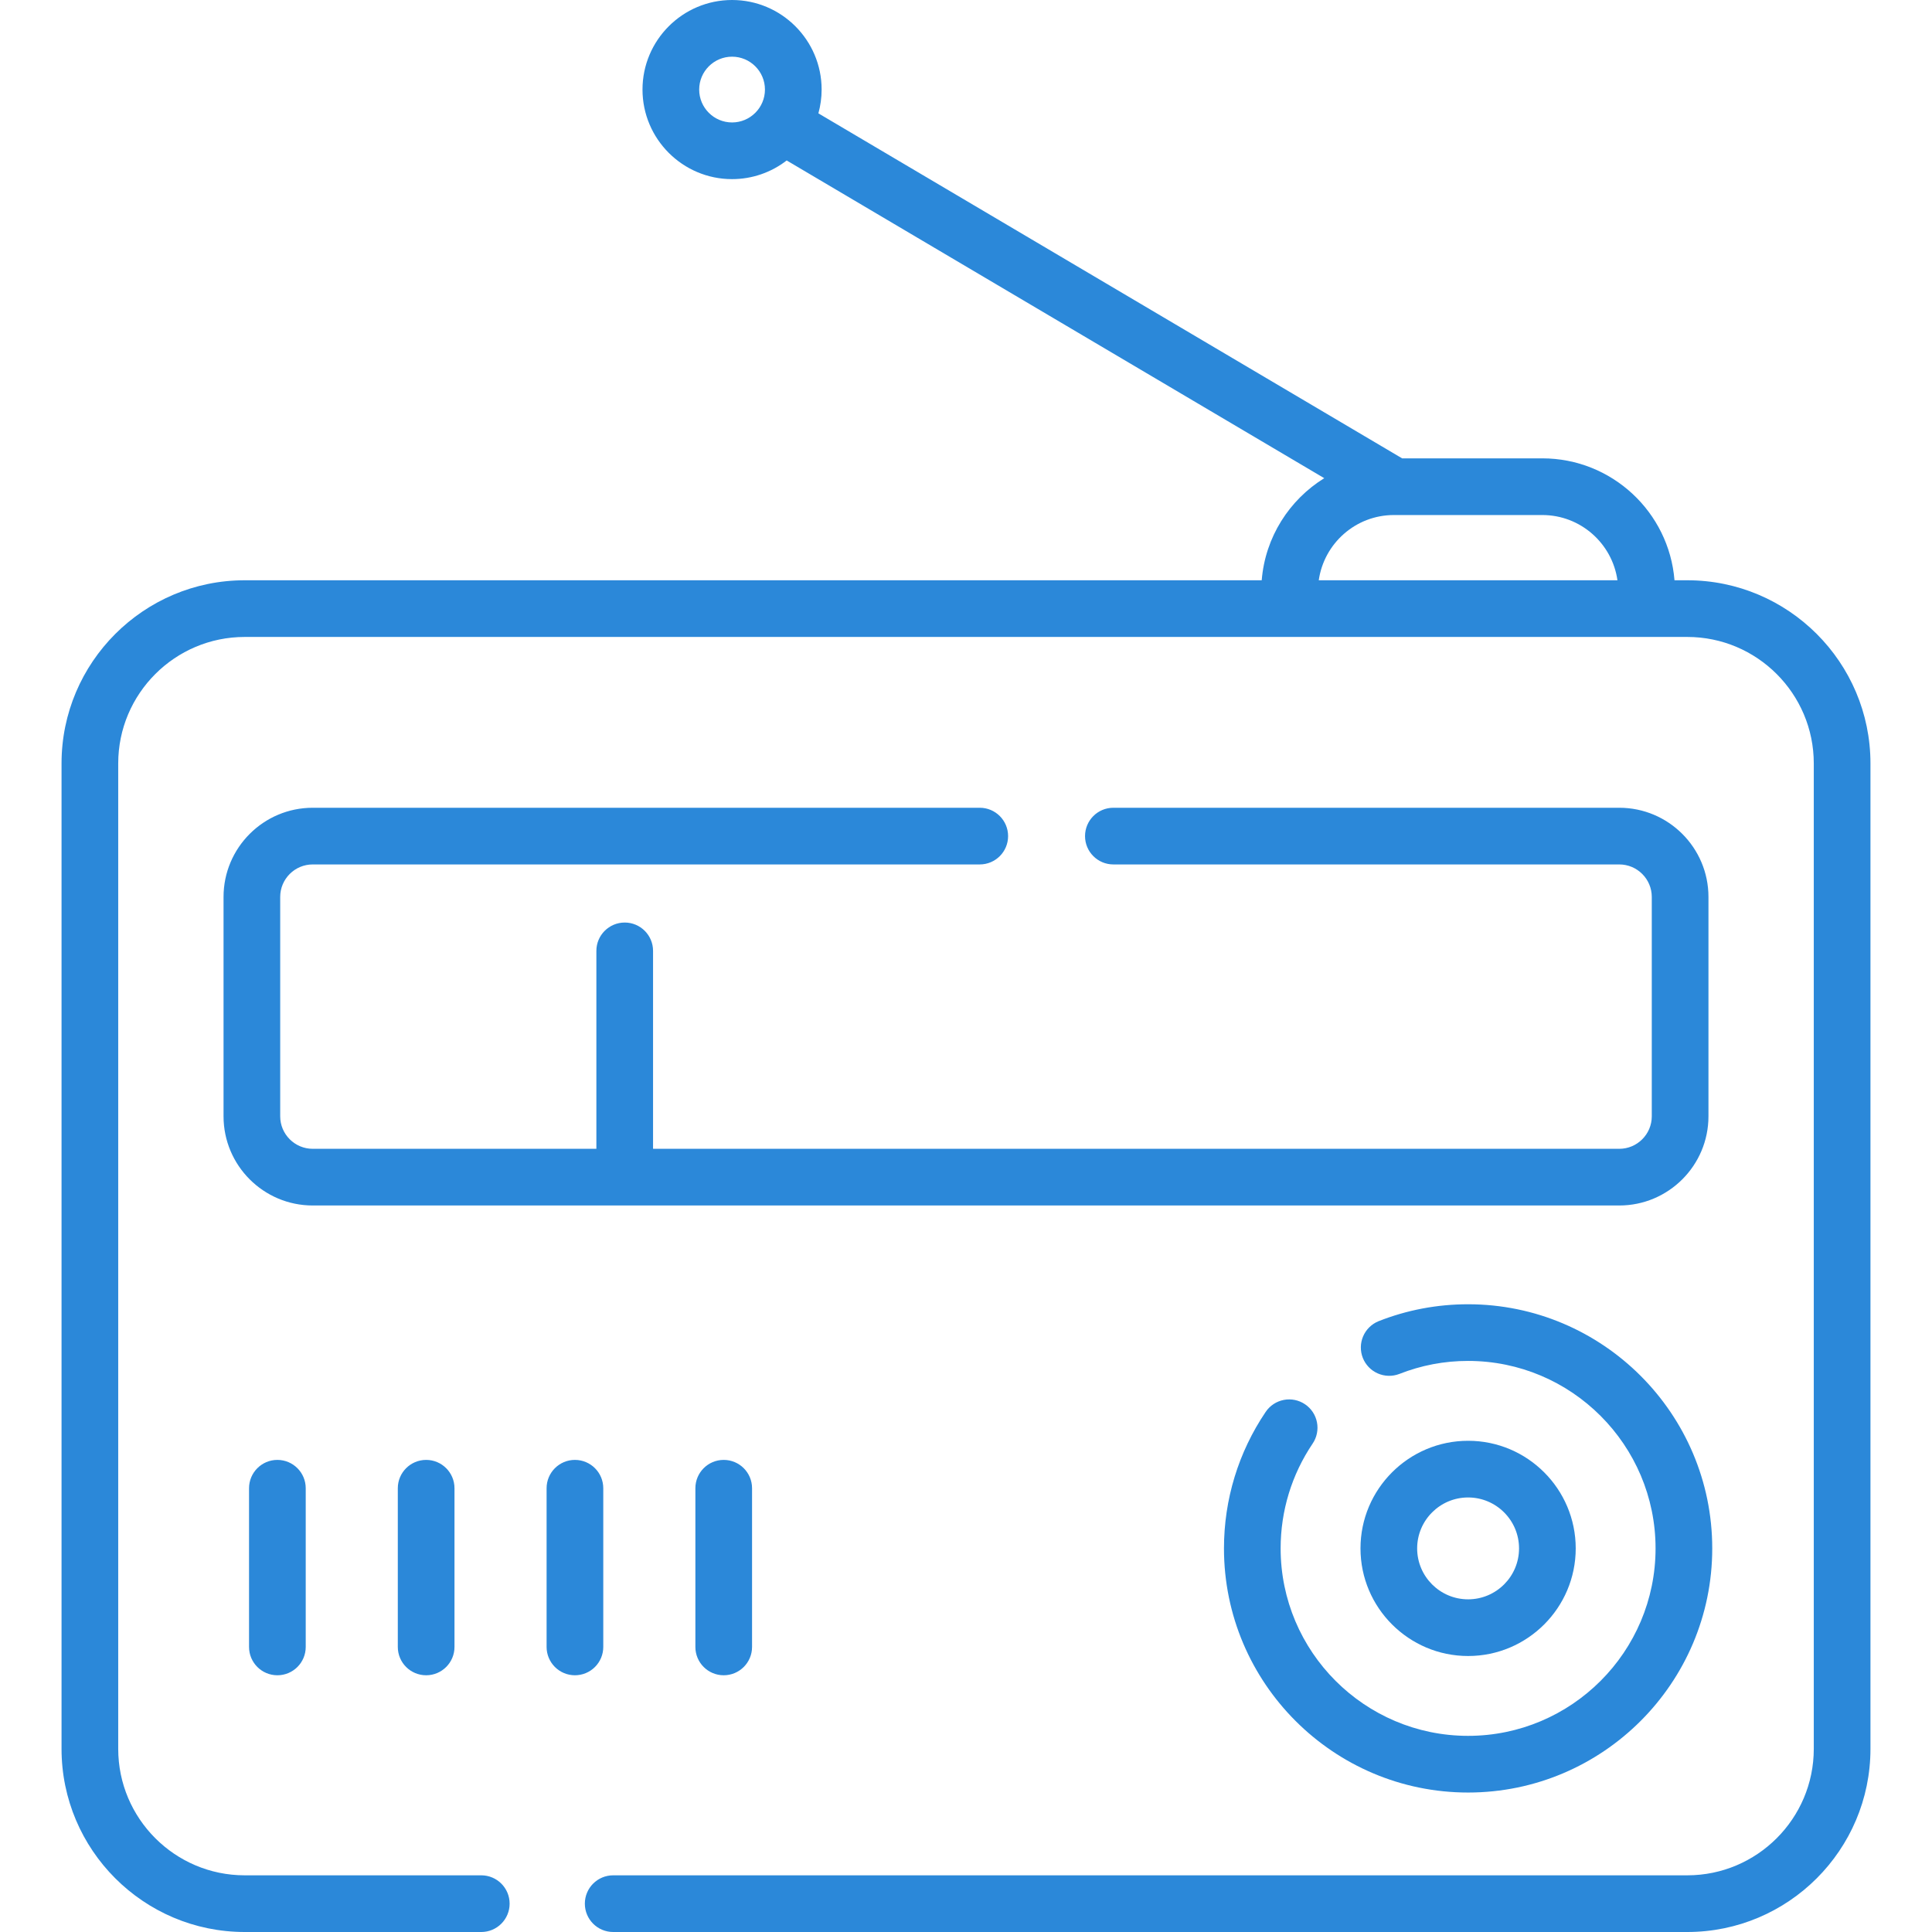
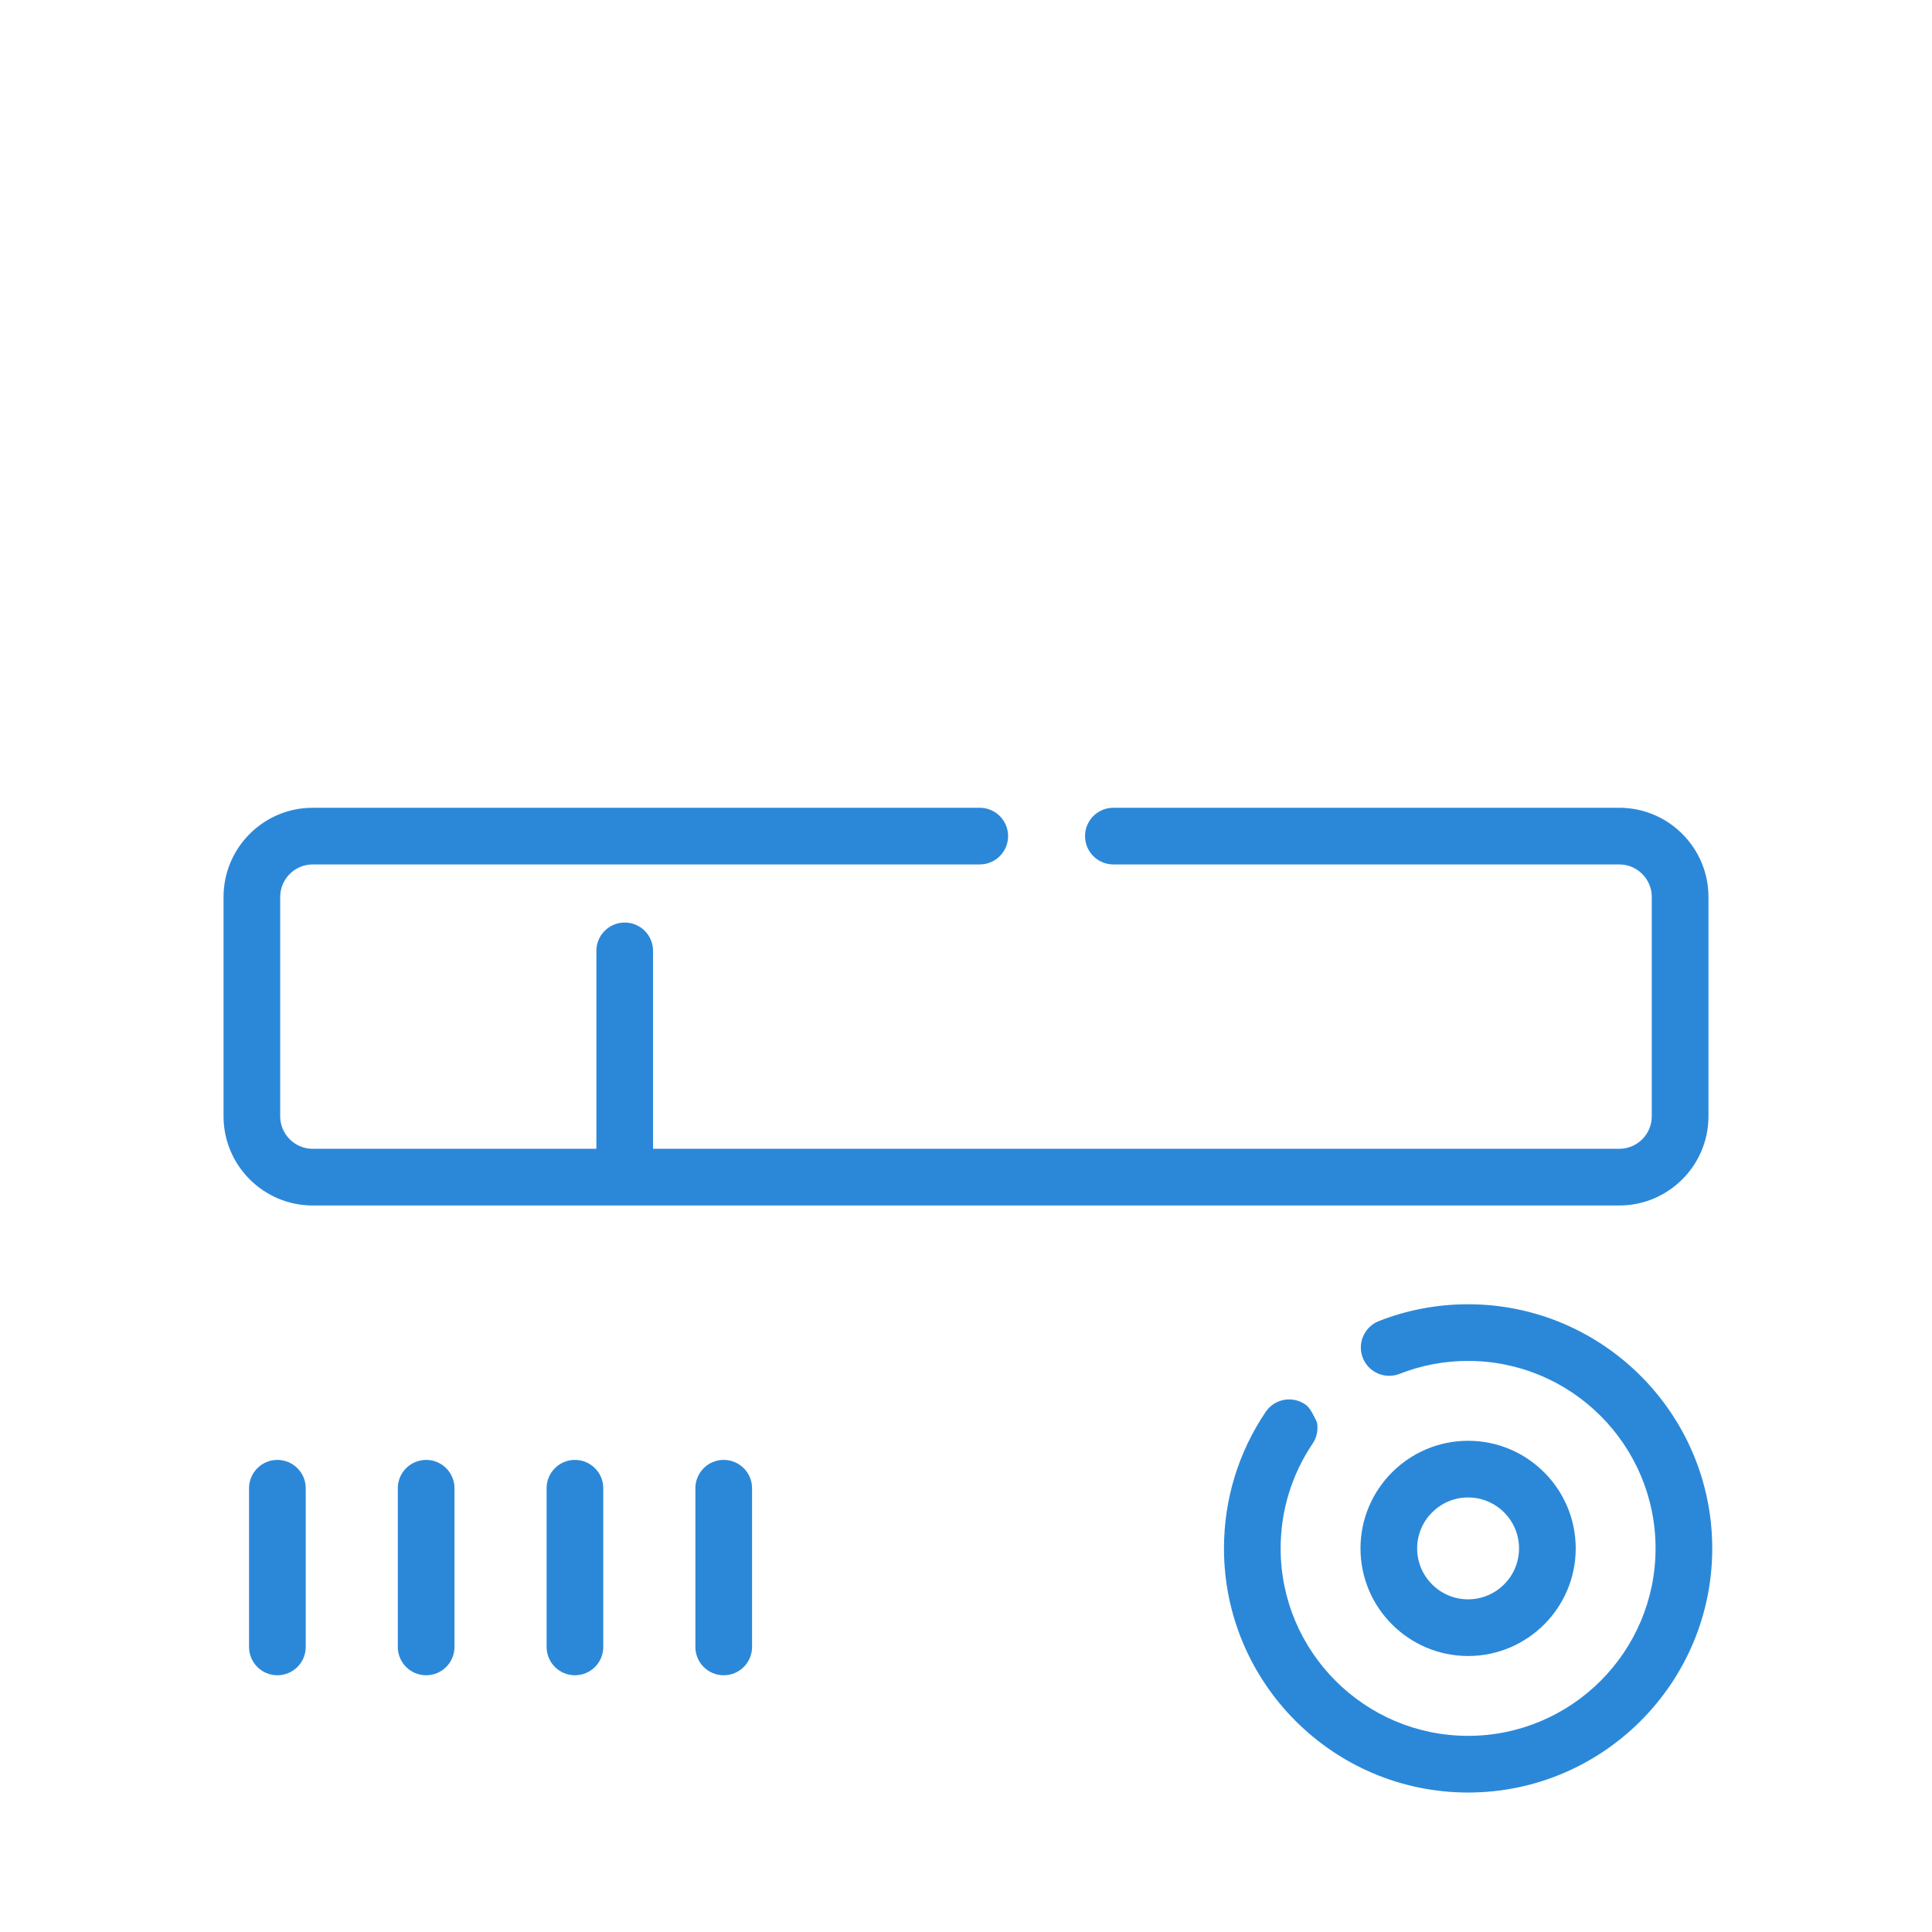
<svg xmlns="http://www.w3.org/2000/svg" width="95" height="95" viewBox="0 0 95 95" fill="none">
-   <path d="M82.968 28.533H82.338C82.069 25.182 79.258 22.538 75.839 22.538H68.945L40.242 5.574C40.344 5.201 40.401 4.809 40.401 4.404C40.401 1.976 38.425 0 35.997 0C33.568 0 31.593 1.976 31.593 4.404C31.593 6.832 33.568 8.808 35.997 8.808C36.969 8.809 37.914 8.486 38.683 7.89L65.116 23.513C63.399 24.576 62.211 26.413 62.041 28.533H12.032C7.066 28.533 3.026 32.573 3.026 37.539V85.994C3.026 90.96 7.066 95 12.032 95H23.666C24.435 95 25.059 94.376 25.059 93.606C25.059 92.837 24.435 92.213 23.666 92.213H12.032C8.603 92.213 5.813 89.423 5.813 85.994V37.539C5.813 34.11 8.603 31.32 12.032 31.32H82.968C86.397 31.32 89.187 34.11 89.187 37.539V85.994C89.187 89.423 86.397 92.213 82.968 92.213H30.151C29.381 92.213 28.758 92.837 28.758 93.606C28.758 94.376 29.381 95 30.151 95H82.968C87.934 95 91.974 90.96 91.974 85.994V37.539C91.974 32.573 87.934 28.533 82.968 28.533ZM35.997 6.021C35.105 6.021 34.38 5.296 34.38 4.404C34.38 3.512 35.105 2.787 35.997 2.787C36.888 2.787 37.614 3.512 37.614 4.404C37.614 5.296 36.888 6.021 35.997 6.021ZM68.54 25.325H75.839C77.719 25.325 79.275 26.723 79.533 28.533H64.846C65.104 26.723 66.659 25.325 68.54 25.325Z" fill="#2B88D9" />
-   <path d="M64.17 69.05C63.864 68.843 63.488 68.766 63.125 68.837C62.763 68.907 62.443 69.118 62.236 69.425C60.894 71.411 60.185 73.732 60.185 76.138C60.185 82.757 65.57 88.142 72.189 88.142C78.808 88.142 84.194 82.757 84.194 76.138C84.194 69.518 78.808 64.133 72.189 64.133C70.667 64.133 69.183 64.414 67.778 64.969C67.44 65.109 67.169 65.376 67.026 65.713C66.883 66.05 66.878 66.43 67.012 66.77C67.147 67.111 67.41 67.385 67.746 67.533C68.081 67.681 68.46 67.691 68.803 67.561C69.881 67.135 71.03 66.917 72.189 66.919C77.272 66.919 81.407 71.055 81.407 76.137C81.407 81.22 77.272 85.355 72.189 85.355C67.107 85.355 62.971 81.22 62.971 76.137C62.971 74.29 63.516 72.508 64.545 70.984C64.647 70.833 64.719 70.663 64.755 70.483C64.792 70.304 64.793 70.119 64.758 69.94C64.724 69.76 64.654 69.589 64.553 69.436C64.452 69.284 64.322 69.152 64.17 69.05Z" fill="#2B88D9" />
+   <path d="M64.17 69.05C63.864 68.843 63.488 68.766 63.125 68.837C62.763 68.907 62.443 69.118 62.236 69.425C60.894 71.411 60.185 73.732 60.185 76.138C60.185 82.757 65.57 88.142 72.189 88.142C78.808 88.142 84.194 82.757 84.194 76.138C84.194 69.518 78.808 64.133 72.189 64.133C70.667 64.133 69.183 64.414 67.778 64.969C67.44 65.109 67.169 65.376 67.026 65.713C66.883 66.05 66.878 66.43 67.012 66.77C67.147 67.111 67.41 67.385 67.746 67.533C68.081 67.681 68.46 67.691 68.803 67.561C69.881 67.135 71.03 66.917 72.189 66.919C77.272 66.919 81.407 71.055 81.407 76.137C81.407 81.22 77.272 85.355 72.189 85.355C67.107 85.355 62.971 81.22 62.971 76.137C62.971 74.29 63.516 72.508 64.545 70.984C64.647 70.833 64.719 70.663 64.755 70.483C64.792 70.304 64.793 70.119 64.758 69.94C64.452 69.284 64.322 69.152 64.17 69.05Z" fill="#2B88D9" />
  <path d="M77.481 76.138C77.481 73.219 75.108 70.846 72.19 70.846C69.272 70.846 66.898 73.219 66.898 76.138C66.898 79.055 69.272 81.429 72.19 81.429C75.108 81.429 77.481 79.055 77.481 76.138ZM69.684 76.138C69.684 74.756 70.808 73.633 72.189 73.633C73.571 73.633 74.694 74.756 74.694 76.138C74.694 77.519 73.571 78.642 72.189 78.642C70.808 78.642 69.684 77.519 69.684 76.138ZM84.008 54.891V44.104C84.008 41.686 82.041 39.719 79.623 39.719H54.746C53.977 39.719 53.353 40.343 53.353 41.113C53.353 41.882 53.977 42.506 54.746 42.506H79.623C80.504 42.506 81.221 43.223 81.221 44.104V54.891C81.221 55.772 80.504 56.489 79.623 56.489H32.112V46.756C32.112 45.987 31.488 45.363 30.719 45.363C29.949 45.363 29.325 45.987 29.325 46.756V56.489H15.377C14.495 56.489 13.778 55.772 13.778 54.891V44.104C13.778 43.223 14.495 42.506 15.377 42.506H48.176C48.946 42.506 49.57 41.882 49.57 41.113C49.57 40.343 48.946 39.719 48.176 39.719H15.377C12.959 39.719 10.992 41.686 10.992 44.104V54.891C10.992 57.309 12.958 59.276 15.377 59.276H79.623C82.041 59.276 84.008 57.309 84.008 54.891ZM12.246 73.18V80.983C12.246 81.753 12.87 82.376 13.639 82.376C14.409 82.376 15.033 81.753 15.033 80.983V73.18C15.033 72.41 14.409 71.786 13.639 71.786C12.87 71.786 12.246 72.41 12.246 73.18ZM19.561 73.18V80.983C19.561 81.753 20.185 82.376 20.955 82.376C21.724 82.376 22.348 81.753 22.348 80.983V73.18C22.348 72.41 21.724 71.786 20.955 71.786C20.185 71.786 19.561 72.41 19.561 73.18ZM29.664 80.983V73.18C29.664 72.41 29.04 71.786 28.27 71.786C27.501 71.786 26.877 72.41 26.877 73.18V80.983C26.877 81.166 26.913 81.347 26.983 81.516C27.053 81.685 27.156 81.839 27.285 81.968C27.415 82.098 27.568 82.2 27.737 82.27C27.906 82.34 28.087 82.376 28.27 82.376C28.453 82.376 28.635 82.34 28.804 82.27C28.973 82.2 29.126 82.098 29.256 81.968C29.385 81.839 29.488 81.685 29.558 81.516C29.628 81.347 29.664 81.166 29.664 80.983ZM34.193 73.18V80.983C34.193 81.753 34.816 82.376 35.586 82.376C36.356 82.376 36.98 81.753 36.98 80.983V73.18C36.98 72.41 36.356 71.786 35.586 71.786C34.816 71.786 34.193 72.41 34.193 73.18Z" fill="#2B88D9" />
</svg>